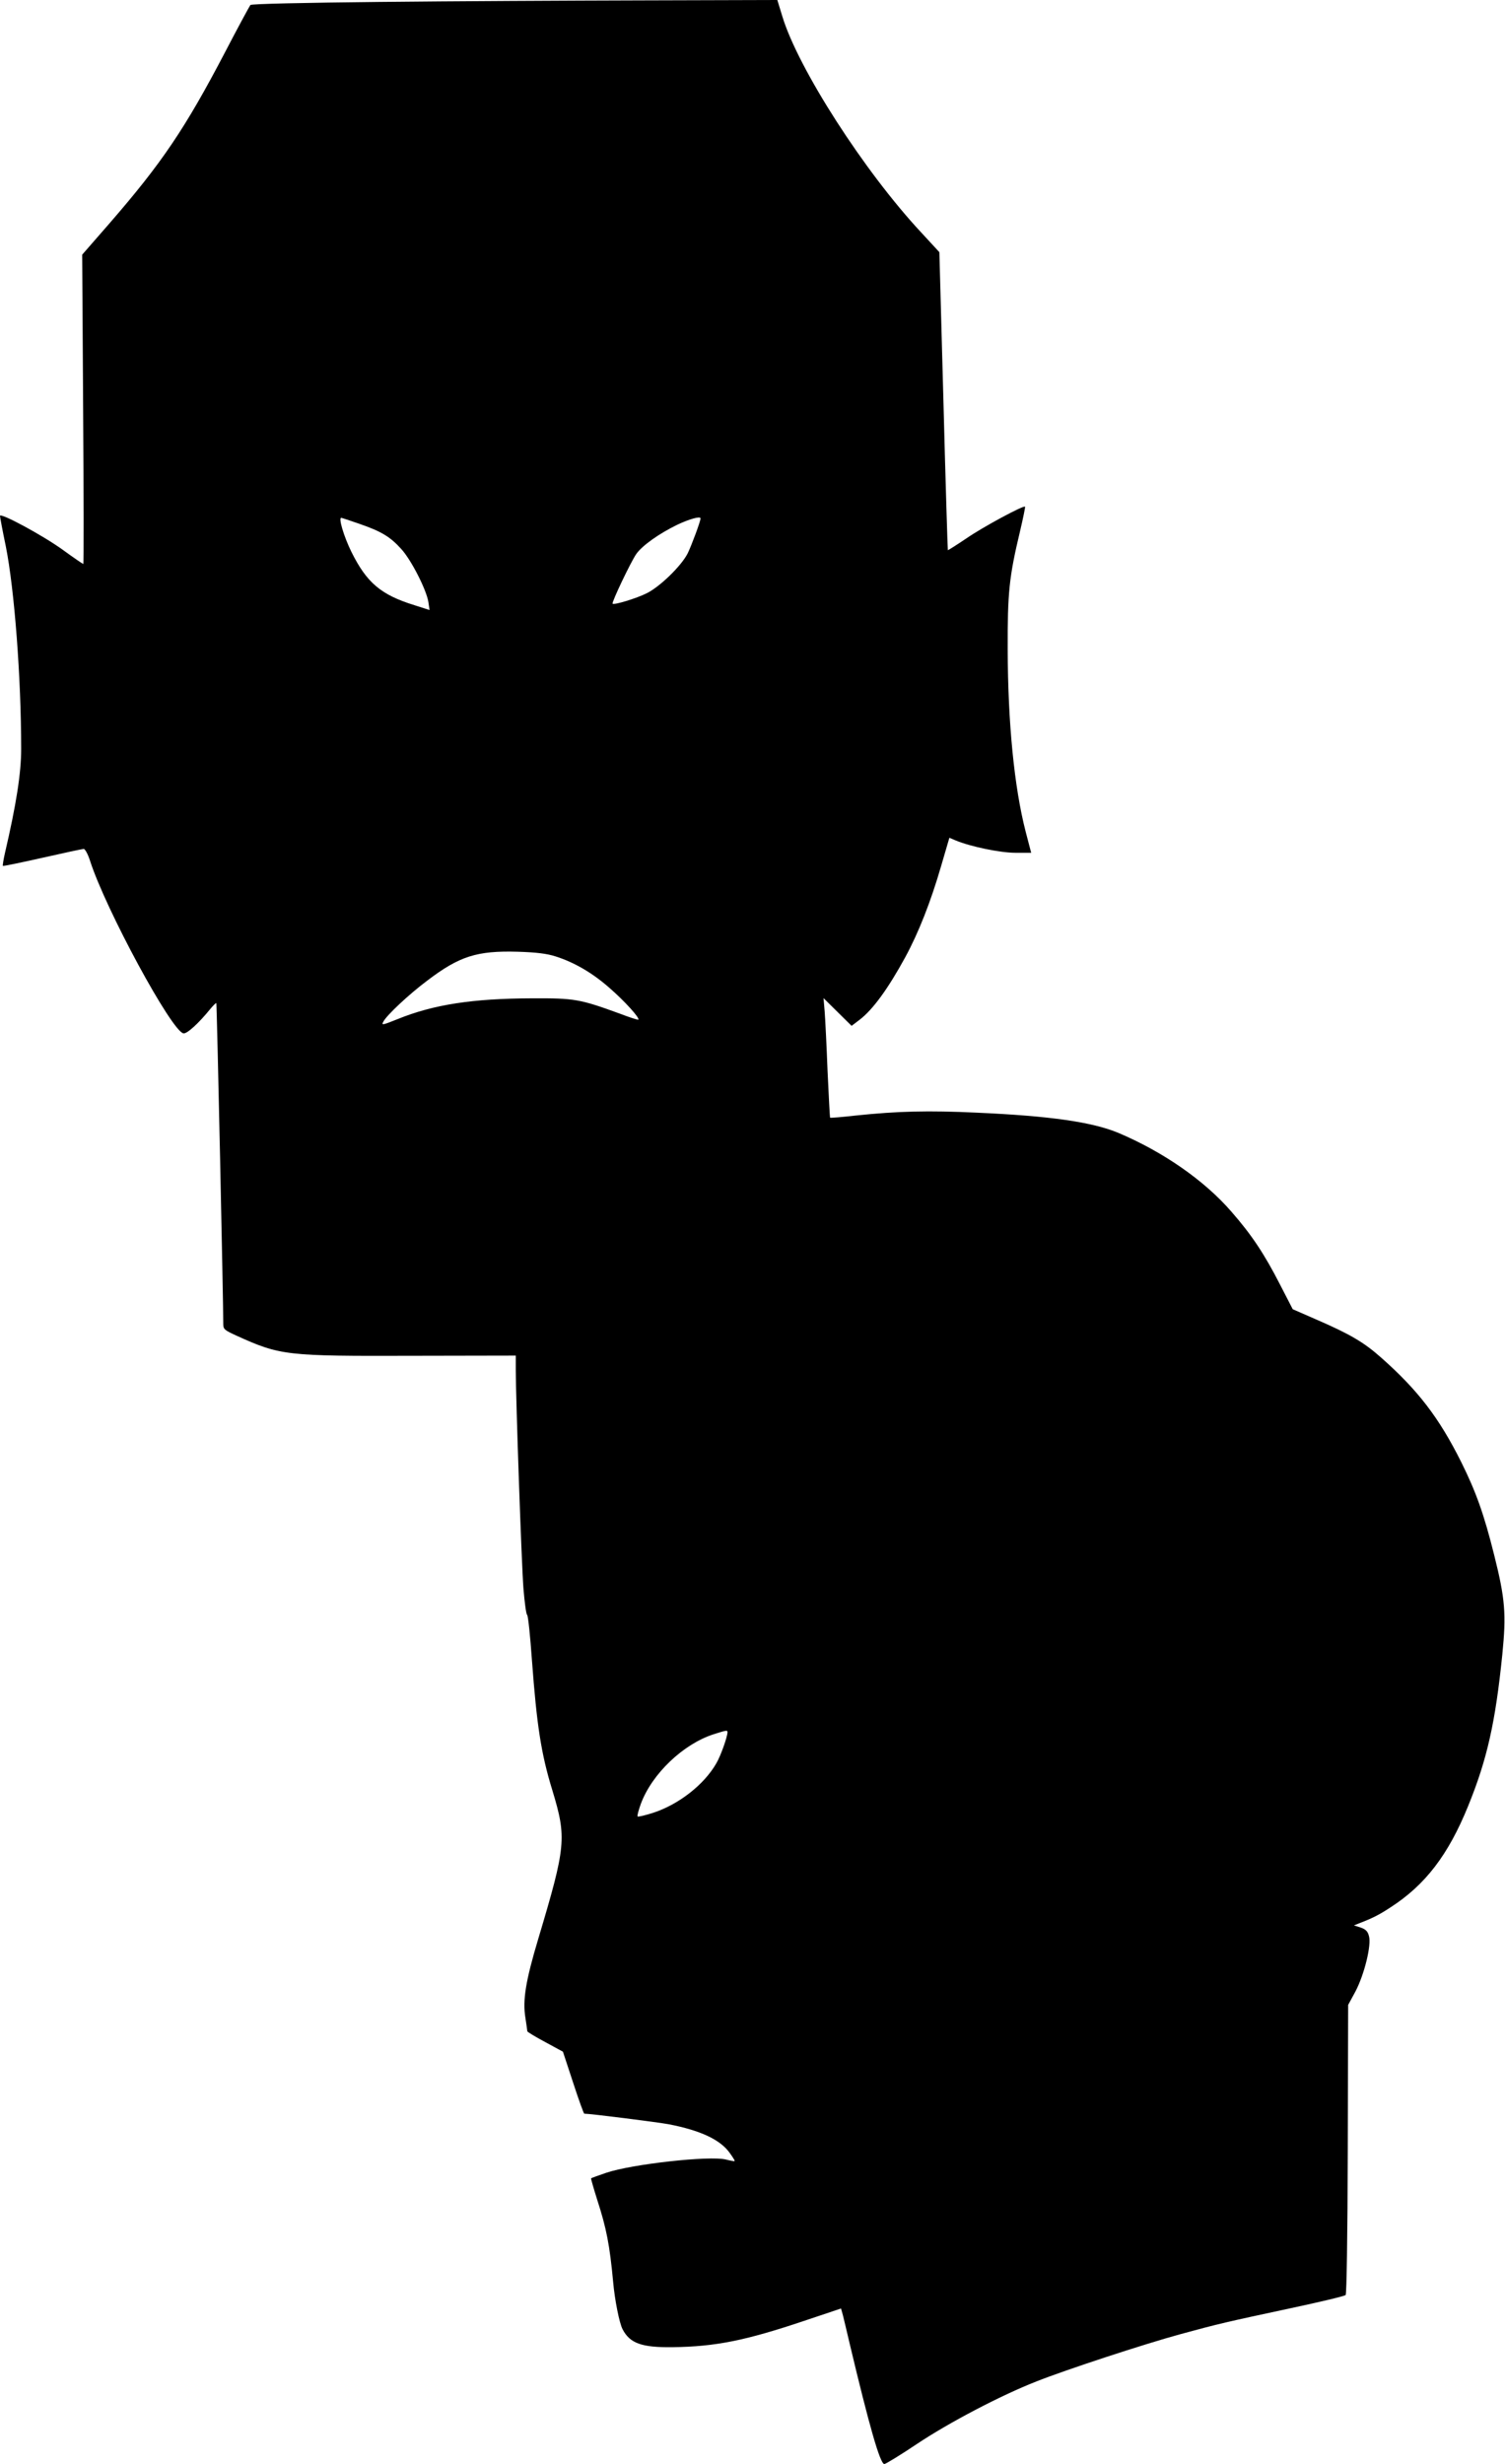
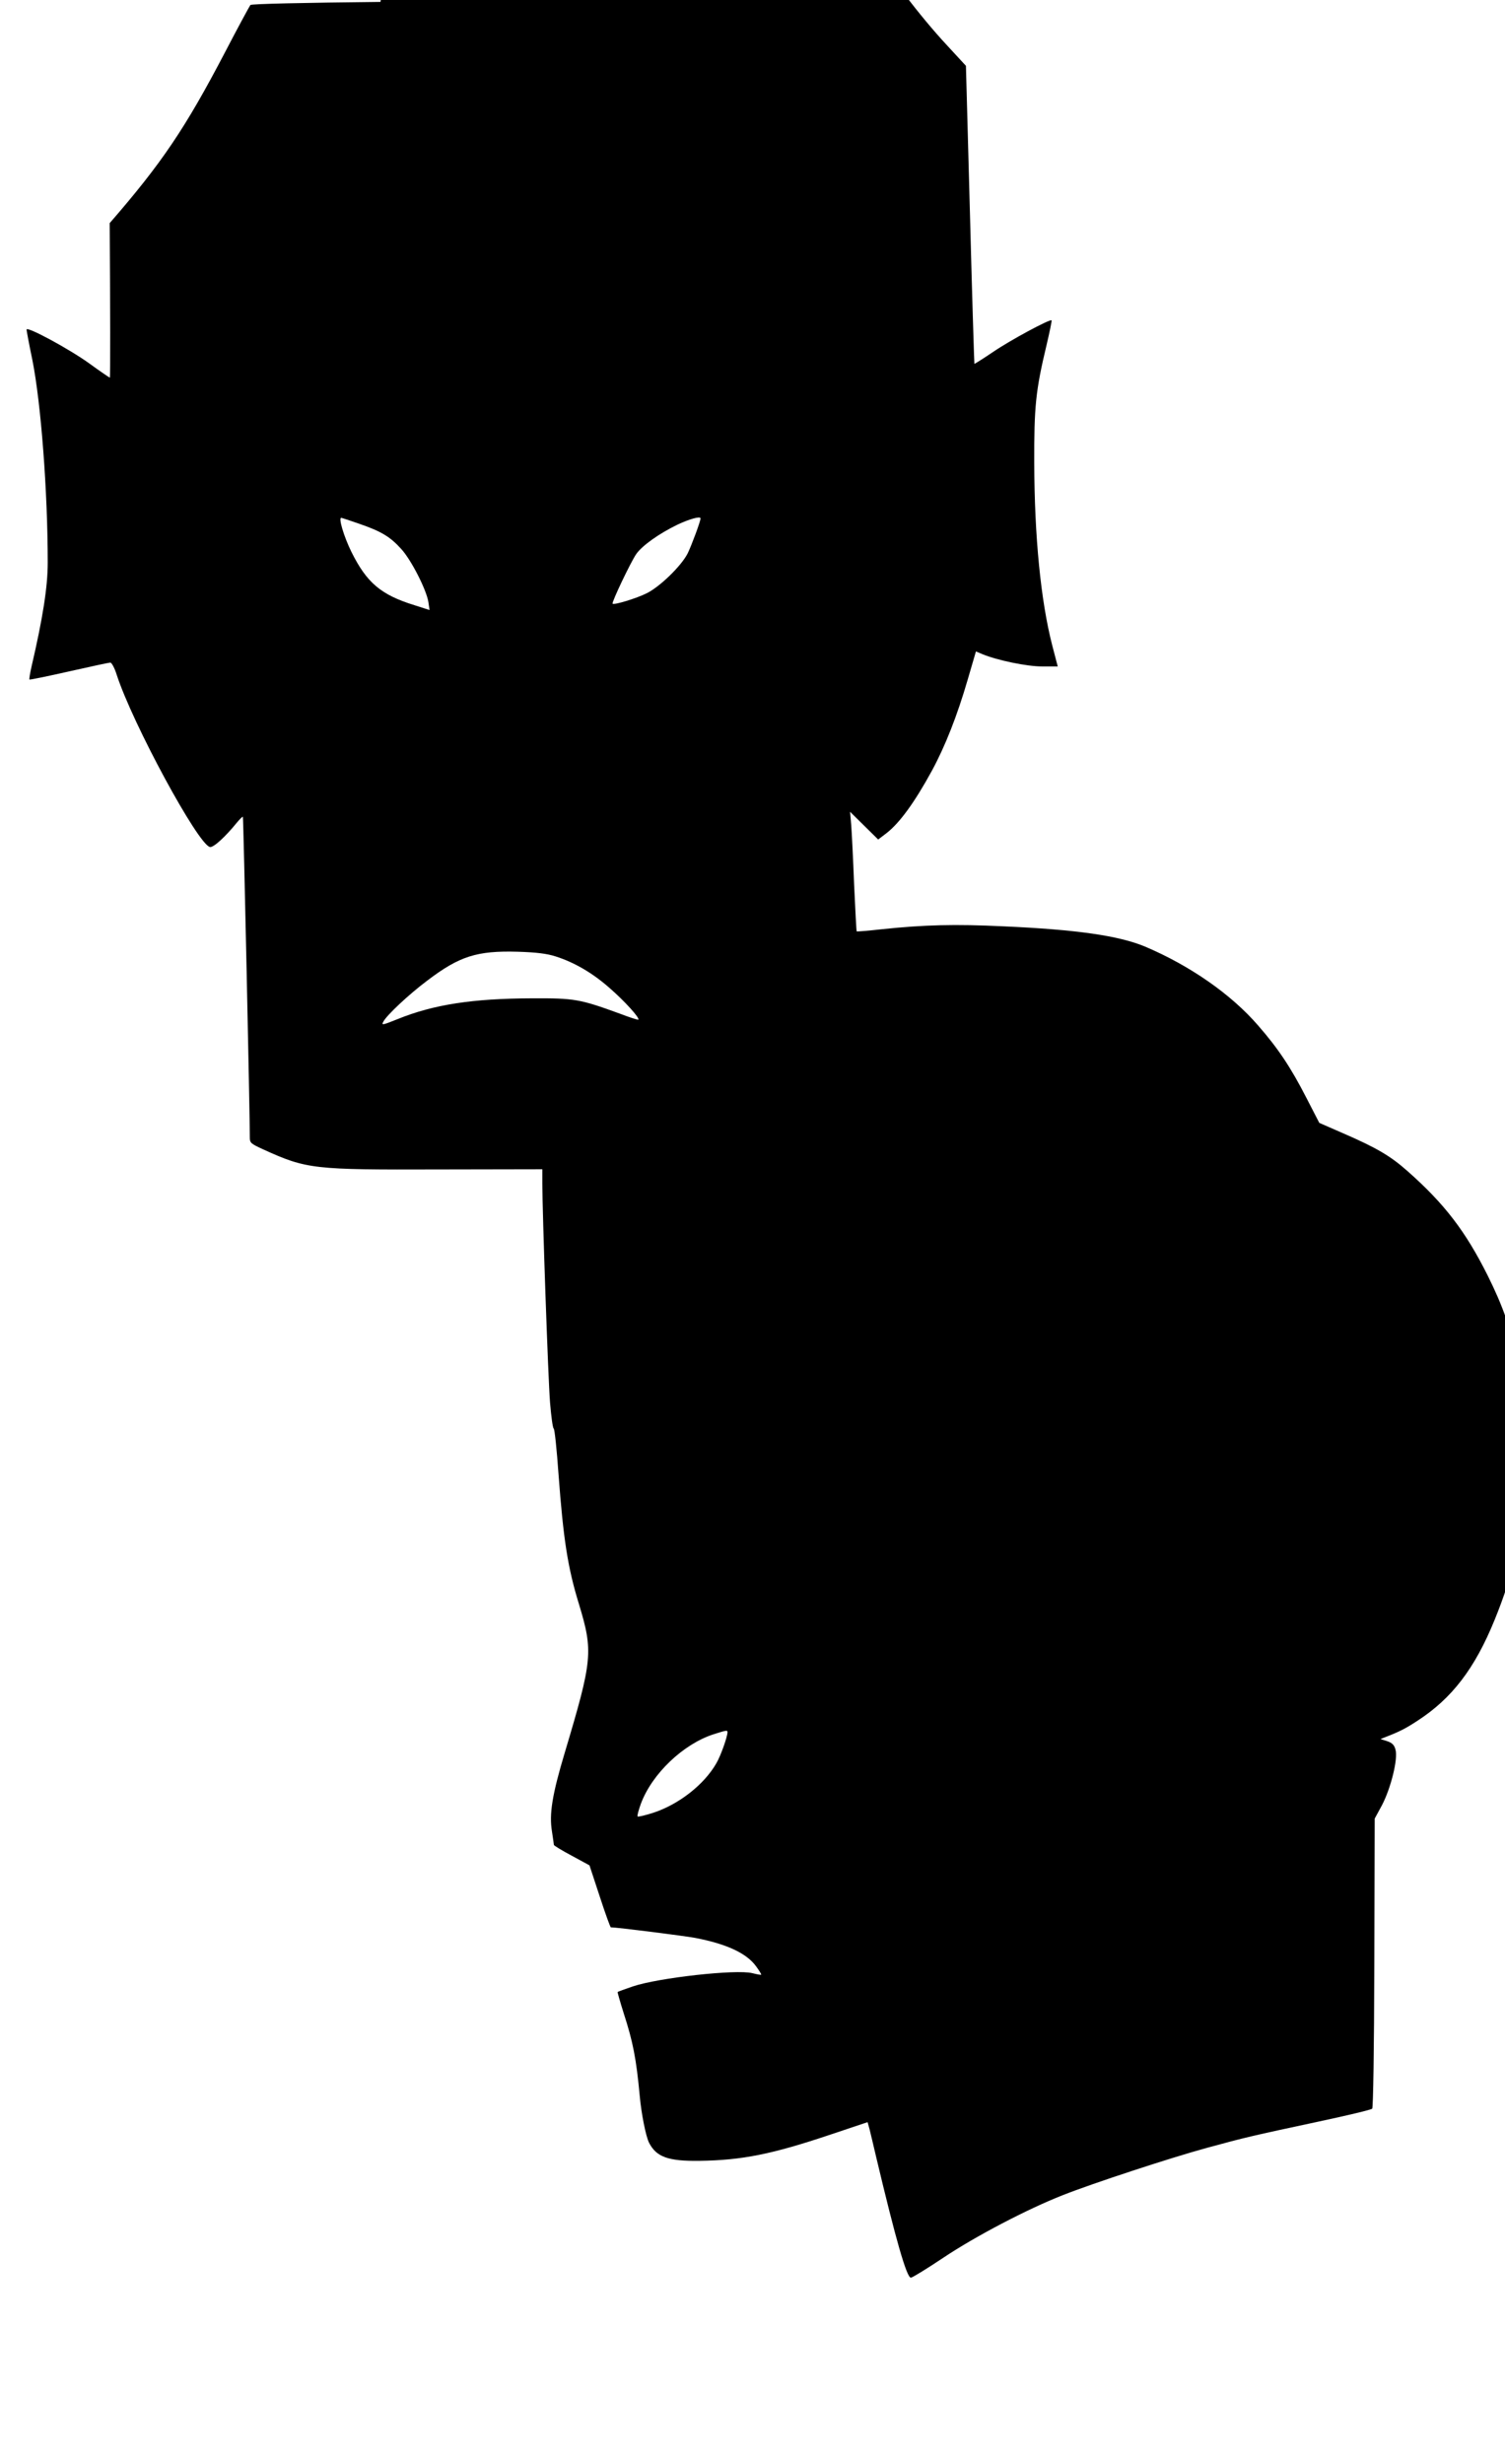
<svg xmlns="http://www.w3.org/2000/svg" version="1.0" width="782pt" height="1280pt" viewBox="0 0 782 1280" preserveAspectRatio="xMidYMid meet">
  <g transform="translate(0,1280) scale(0.1,-0.1)" fill="#000000" stroke="none">
-     <path d="M1977 12790 c-390 -4 -671 -10 -676 -16 -4 -5 -64 -115 -131 -244 -208 -398 -330 -578 -600 -889 l-143 -164 5 -804 c3 -441 3 -803 1 -803 -2 0 -51 33 -107 74 -104 75 -326 195 -326 176 0 -5 13 -76 30 -157 45 -225 80 -684 80 -1054 0 -126 -26 -290 -84 -539 -8 -35 -13 -66 -11 -68 2 -2 94 17 205 42 111 25 208 46 215 46 7 0 22 -27 33 -62 82 -254 424 -885 485 -896 18 -4 80 53 140 127 15 18 29 32 31 30 3 -3 37 -1580 36 -1665 0 -29 5 -33 68 -62 229 -104 259 -107 915 -105 l537 1 0 -73 c0 -150 30 -1014 40 -1139 6 -72 14 -132 19 -135 5 -3 16 -109 25 -236 25 -338 48 -487 106 -675 75 -248 71 -289 -73 -771 -66 -220 -82 -320 -67 -411 5 -34 10 -66 10 -70 0 -3 42 -29 93 -56 l92 -50 53 -161 c29 -89 55 -161 58 -161 32 0 379 -44 439 -55 165 -32 267 -80 316 -148 16 -22 28 -41 26 -43 -1 -2 -22 2 -46 8 -84 21 -488 -24 -621 -69 -41 -14 -77 -27 -79 -29 -1 -1 13 -51 32 -111 48 -148 65 -235 83 -428 8 -91 32 -213 49 -245 38 -73 99 -95 260 -93 222 3 378 34 684 137 l191 64 10 -36 c5 -21 21 -86 35 -147 101 -425 158 -625 180 -625 7 0 84 47 169 104 166 111 437 253 621 325 154 61 559 194 750 246 198 54 233 62 574 135 150 32 277 62 283 68 5 5 10 298 11 758 l2 749 38 70 c46 88 84 241 70 288 -6 24 -17 35 -43 44 l-35 11 25 10 c75 29 106 45 167 85 179 116 298 271 401 524 99 243 142 434 178 788 21 210 15 289 -42 516 -53 213 -95 330 -171 483 -116 232 -225 374 -416 543 -90 80 -161 122 -341 200 l-119 52 -67 130 c-81 158 -147 257 -251 376 -140 162 -354 311 -588 410 -135 56 -352 88 -736 105 -250 12 -410 8 -630 -15 -71 -8 -130 -13 -132 -11 -1 1 -7 110 -13 242 -5 131 -12 271 -15 309 l-6 70 73 -72 73 -72 42 32 c68 52 147 160 237 325 69 127 132 287 186 473 l43 147 33 -14 c77 -32 231 -64 310 -64 l82 0 -29 111 c-59 230 -92 563 -93 944 -1 295 7 377 64 615 16 68 28 126 26 128 -8 8 -218 -105 -305 -165 -52 -35 -95 -62 -96 -61 -1 2 -12 351 -23 776 l-21 772 -95 103 c-294 315 -639 851 -721 1122 l-26 85 -697 -2 c-383 -1 -997 -4 -1365 -8z m-110 -2711 c116 -40 161 -68 218 -131 52 -57 131 -212 141 -276 l6 -41 -78 25 c-175 54 -249 117 -329 279 -39 80 -67 175 -52 175 3 0 45 -14 94 -31z m1773 28 c0 -15 -47 -141 -67 -182 -33 -65 -144 -173 -213 -207 -54 -27 -170 -62 -177 -54 -6 6 94 216 123 258 31 44 118 106 215 153 62 29 119 45 119 32z m-754 -2275 c98 -31 194 -87 282 -165 77 -67 157 -155 149 -164 -2 -2 -46 12 -98 32 -206 75 -234 80 -454 79 -308 -1 -512 -32 -699 -108 -80 -32 -85 -33 -74 -13 17 33 133 142 228 213 167 127 258 156 470 150 98 -3 152 -10 196 -24z m894 -4030 c0 -24 -35 -123 -58 -162 -63 -110 -193 -212 -325 -256 -43 -14 -81 -23 -84 -20 -3 3 5 33 17 66 58 156 220 310 378 361 66 21 72 22 72 11z" />
+     <path d="M1977 12790 c-390 -4 -671 -10 -676 -16 -4 -5 -64 -115 -131 -244 -208 -398 -330 -578 -600 -889 c3 -441 3 -803 1 -803 -2 0 -51 33 -107 74 -104 75 -326 195 -326 176 0 -5 13 -76 30 -157 45 -225 80 -684 80 -1054 0 -126 -26 -290 -84 -539 -8 -35 -13 -66 -11 -68 2 -2 94 17 205 42 111 25 208 46 215 46 7 0 22 -27 33 -62 82 -254 424 -885 485 -896 18 -4 80 53 140 127 15 18 29 32 31 30 3 -3 37 -1580 36 -1665 0 -29 5 -33 68 -62 229 -104 259 -107 915 -105 l537 1 0 -73 c0 -150 30 -1014 40 -1139 6 -72 14 -132 19 -135 5 -3 16 -109 25 -236 25 -338 48 -487 106 -675 75 -248 71 -289 -73 -771 -66 -220 -82 -320 -67 -411 5 -34 10 -66 10 -70 0 -3 42 -29 93 -56 l92 -50 53 -161 c29 -89 55 -161 58 -161 32 0 379 -44 439 -55 165 -32 267 -80 316 -148 16 -22 28 -41 26 -43 -1 -2 -22 2 -46 8 -84 21 -488 -24 -621 -69 -41 -14 -77 -27 -79 -29 -1 -1 13 -51 32 -111 48 -148 65 -235 83 -428 8 -91 32 -213 49 -245 38 -73 99 -95 260 -93 222 3 378 34 684 137 l191 64 10 -36 c5 -21 21 -86 35 -147 101 -425 158 -625 180 -625 7 0 84 47 169 104 166 111 437 253 621 325 154 61 559 194 750 246 198 54 233 62 574 135 150 32 277 62 283 68 5 5 10 298 11 758 l2 749 38 70 c46 88 84 241 70 288 -6 24 -17 35 -43 44 l-35 11 25 10 c75 29 106 45 167 85 179 116 298 271 401 524 99 243 142 434 178 788 21 210 15 289 -42 516 -53 213 -95 330 -171 483 -116 232 -225 374 -416 543 -90 80 -161 122 -341 200 l-119 52 -67 130 c-81 158 -147 257 -251 376 -140 162 -354 311 -588 410 -135 56 -352 88 -736 105 -250 12 -410 8 -630 -15 -71 -8 -130 -13 -132 -11 -1 1 -7 110 -13 242 -5 131 -12 271 -15 309 l-6 70 73 -72 73 -72 42 32 c68 52 147 160 237 325 69 127 132 287 186 473 l43 147 33 -14 c77 -32 231 -64 310 -64 l82 0 -29 111 c-59 230 -92 563 -93 944 -1 295 7 377 64 615 16 68 28 126 26 128 -8 8 -218 -105 -305 -165 -52 -35 -95 -62 -96 -61 -1 2 -12 351 -23 776 l-21 772 -95 103 c-294 315 -639 851 -721 1122 l-26 85 -697 -2 c-383 -1 -997 -4 -1365 -8z m-110 -2711 c116 -40 161 -68 218 -131 52 -57 131 -212 141 -276 l6 -41 -78 25 c-175 54 -249 117 -329 279 -39 80 -67 175 -52 175 3 0 45 -14 94 -31z m1773 28 c0 -15 -47 -141 -67 -182 -33 -65 -144 -173 -213 -207 -54 -27 -170 -62 -177 -54 -6 6 94 216 123 258 31 44 118 106 215 153 62 29 119 45 119 32z m-754 -2275 c98 -31 194 -87 282 -165 77 -67 157 -155 149 -164 -2 -2 -46 12 -98 32 -206 75 -234 80 -454 79 -308 -1 -512 -32 -699 -108 -80 -32 -85 -33 -74 -13 17 33 133 142 228 213 167 127 258 156 470 150 98 -3 152 -10 196 -24z m894 -4030 c0 -24 -35 -123 -58 -162 -63 -110 -193 -212 -325 -256 -43 -14 -81 -23 -84 -20 -3 3 5 33 17 66 58 156 220 310 378 361 66 21 72 22 72 11z" />
  </g>
</svg>